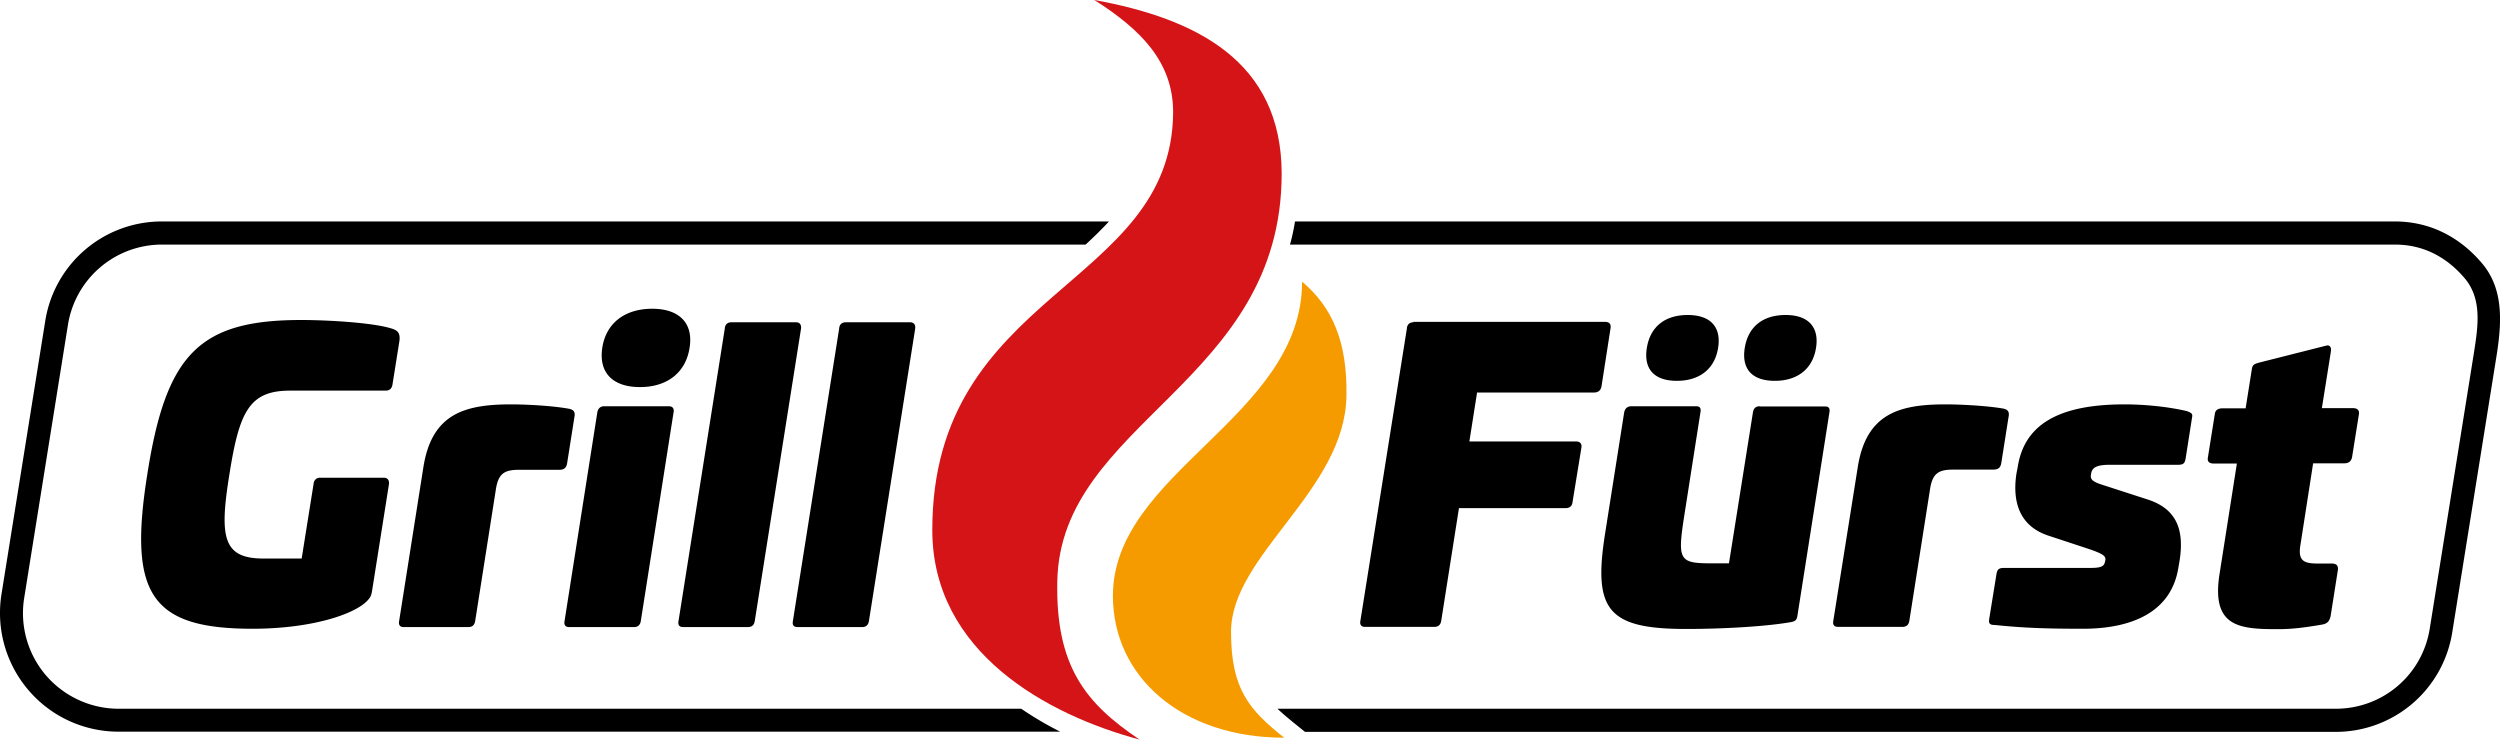
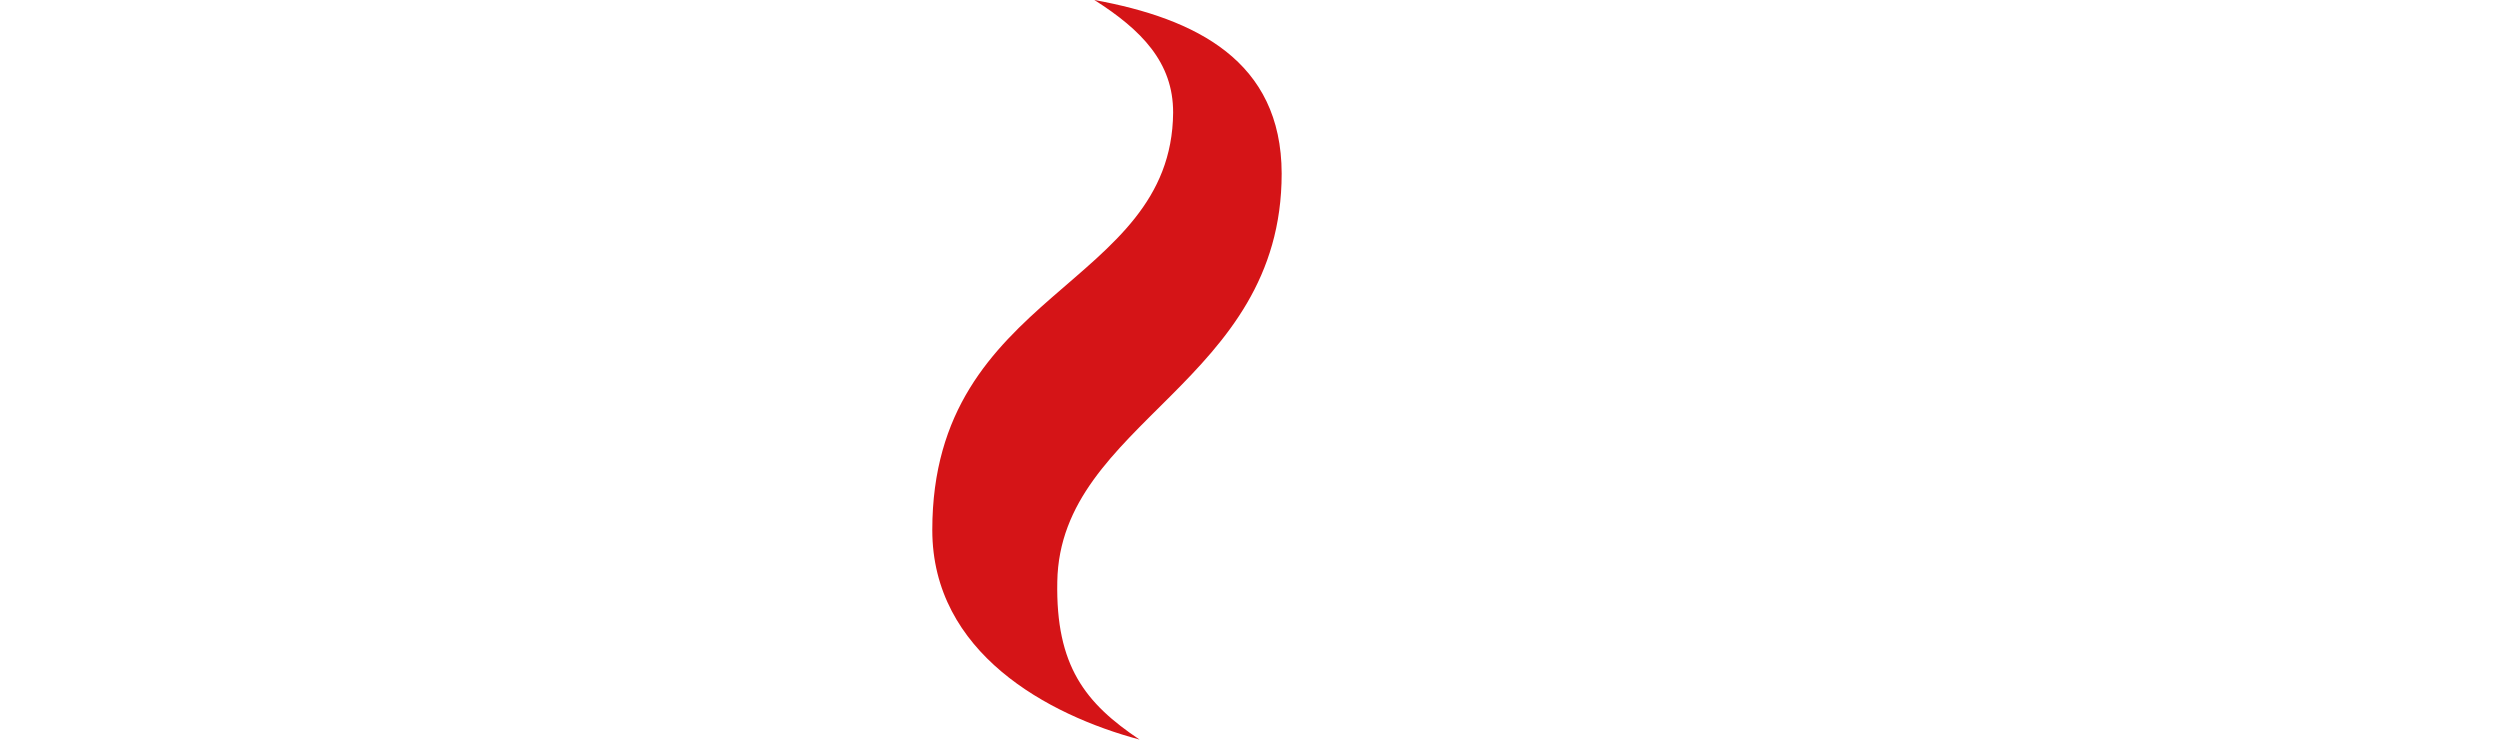
<svg xmlns="http://www.w3.org/2000/svg" xml:space="preserve" viewBox="0 0 120 35.5">
  <path fill="#d51417" fill-rule="evenodd" d="M52.53 0c2.25 1.43 3.79 2.99 3.78 5.41-.07 8.42-11.56 8.52-11.56 20.03 0 5.89 5.54 8.88 9.95 10.06-2.6-1.74-4.03-3.53-3.95-7.58.13-7.68 10.77-9.54 10.77-19.59C61.51 2.92 57.4.89 52.53 0z" clip-rule="evenodd" />
-   <path fill="#f59b00" fill-rule="evenodd" d="M62.5 13.52c0 6.51-9.08 9.13-9.08 15.08 0 3.88 3.29 6.81 8.22 6.81-1.66-1.33-2.55-2.3-2.55-5.08 0-3.7 5.49-6.79 5.54-11.35.04-2.57-.67-4.23-2.13-5.46z" clip-rule="evenodd" />
-   <path d="m119.81 17.23-2.1 13.11a5.66 5.66 0 0 1-5.62 4.79H62.64l-.47-.38c-.32-.26-.61-.5-.85-.73h50.79c2.26 0 4.17-1.62 4.52-3.86l2.1-13.11c.21-1.33.44-2.67-.43-3.7-.87-1.02-1.99-1.61-3.34-1.61H61.92c.1-.36.18-.73.24-1.11h52.79c1.67 0 3.1.73 4.18 2 1.09 1.28.95 2.95.68 4.6zM49.02 34.02H5.69a4.61 4.61 0 0 1-3.49-1.61 4.593 4.593 0 0 1-1.04-3.7l2.1-13.11a4.57 4.57 0 0 1 4.52-3.86h44.33c.4-.37.77-.73 1.12-1.11H7.79a5.66 5.66 0 0 0-5.62 4.79L.07 28.53c-.26 1.65.21 3.32 1.29 4.59s2.66 2 4.33 2h45.2c-.64-.32-1.27-.69-1.87-1.1zM14.46 15.36c-4.9 0-6.49 1.64-7.39 7.41-.91 5.73.15 7.41 5.05 7.41 2.83 0 4.97-.7 5.56-1.4.13-.15.15-.22.2-.55l.79-4.99c.02-.18-.06-.31-.24-.31h-3.07c-.18 0-.3.13-.31.31l-.57 3.57h-1.83c-1.94 0-2.13-1-1.64-4.03.48-3.07.98-4.03 2.92-4.03h4.58c.18 0 .3-.09.33-.3l.33-2.07c.06-.43-.11-.54-.44-.63-.87-.26-2.96-.39-4.27-.39zm10.07 4.05c-2.25 0-3.81.46-4.21 3.03l-1.16 7.36c-.04.2.04.3.22.3h3.1c.18 0 .3-.09.33-.3l1-6.36c.13-.78.48-.89 1.15-.89h1.89c.22 0 .33-.09.37-.3l.35-2.22c.06-.28-.06-.37-.26-.41-.9-.16-2.17-.21-2.78-.21zm4.47.09c-.18 0-.3.11-.33.3l-1.57 10c-.04.2.04.3.22.3h3.11c.18 0 .3-.09.33-.3l1.57-10c.04-.18-.04-.3-.22-.3H29zm2.31-4.68c-1.33 0-2.22.7-2.4 1.87-.18 1.18.48 1.89 1.81 1.89 1.31 0 2.2-.7 2.38-1.89.19-1.16-.48-1.87-1.79-1.87zm3.79.65c-.18 0-.3.11-.31.3L32.57 29.8c-.04.2.04.3.22.3h3.11c.18 0 .3-.09.33-.3l2.22-14.03c.02-.18-.06-.3-.24-.3H35.1zm5.49 0c-.18 0-.3.11-.31.3L38.06 29.8c-.04.2.04.3.22.3h3.1c.18 0 .3-.09.33-.3l2.22-14.03c.02-.18-.06-.3-.24-.3h-3.1zm27.25 0c-.18 0-.3.11-.31.3L65.3 29.79c-.04.2.04.3.22.3h3.33c.18 0 .3-.09.33-.3l.85-5.4h5.12c.18 0 .31-.09.33-.28l.43-2.64c.02-.18-.07-.28-.26-.28h-5.12l.37-2.35h5.62c.18 0 .31-.09.35-.28l.44-2.83c.02-.18-.07-.28-.26-.28h-9.21zm16.63 4.03c-.18 0-.3.09-.33.3l-1.15 7.24h-.85c-1.63 0-1.63-.17-1.24-2.64l.72-4.6c.04-.2-.02-.3-.2-.3h-3.11c-.18 0-.31.09-.35.3l-.92 5.84c-.57 3.64.13 4.55 3.9 4.55 1.87 0 3.92-.13 5.03-.33.2-.04.28-.09.31-.33l1.53-9.72c.04-.2-.02-.3-.2-.3h-3.14zm-3.46-4.38c-1.07 0-1.79.54-1.96 1.57-.17 1.04.37 1.59 1.44 1.59 1.13 0 1.83-.61 1.98-1.59.15-.94-.31-1.57-1.46-1.57zm4.7 0c-1.07 0-1.79.54-1.96 1.57-.17 1.04.37 1.59 1.44 1.59 1.13 0 1.83-.61 1.98-1.59.15-.94-.32-1.57-1.46-1.57zm7.67 4.29c-2.25 0-3.81.46-4.21 3.03L88 29.79c-.04.2.04.3.22.3h3.1c.18 0 .3-.09.33-.3l1-6.36c.13-.78.48-.89 1.15-.89h1.89c.22 0 .33-.09.37-.3l.35-2.22c.06-.28-.06-.37-.26-.41-.89-.15-2.16-.2-2.77-.2zm8.59 0c-3.31 0-4.82 1.07-5.12 3.01l-.06.31c-.2 1.31.11 2.51 1.53 2.98l1.85.61c.72.24.91.35.89.55l-.02.09c-.04.22-.18.3-.68.3H96.2c-.26 0-.33.07-.37.3l-.35 2.16c-.03.22.04.28.28.28 1.44.15 2.61.18 4.23.18 2.18 0 4.21-.7 4.57-2.92l.06-.35c.24-1.52-.17-2.5-1.55-2.94l-2.16-.7c-.41-.13-.57-.24-.55-.44l.02-.13c.06-.28.31-.39.89-.39h3.27c.26 0 .33-.07.37-.3l.31-1.98c.04-.17-.04-.22-.26-.3-1.09-.25-2.23-.32-2.99-.32zm6.45-2c-.2.06-.3.09-.33.3l-.3 1.89h-1.11c-.22 0-.35.09-.37.28l-.33 2.07c-.04.2.06.3.28.3h1.11l-.83 5.29c-.41 2.57.96 2.66 2.81 2.66.61 0 1.18-.06 2.11-.22.22-.04.35-.13.41-.41l.35-2.22c.02-.2-.07-.3-.3-.3h-.65c-.67 0-.98-.11-.85-.89l.61-3.92h1.48c.22 0 .35-.09.39-.3l.33-2.07c.02-.18-.07-.28-.3-.28h-1.48l.43-2.7c.04-.2-.04-.35-.22-.3l-3.24.82z" />
</svg>